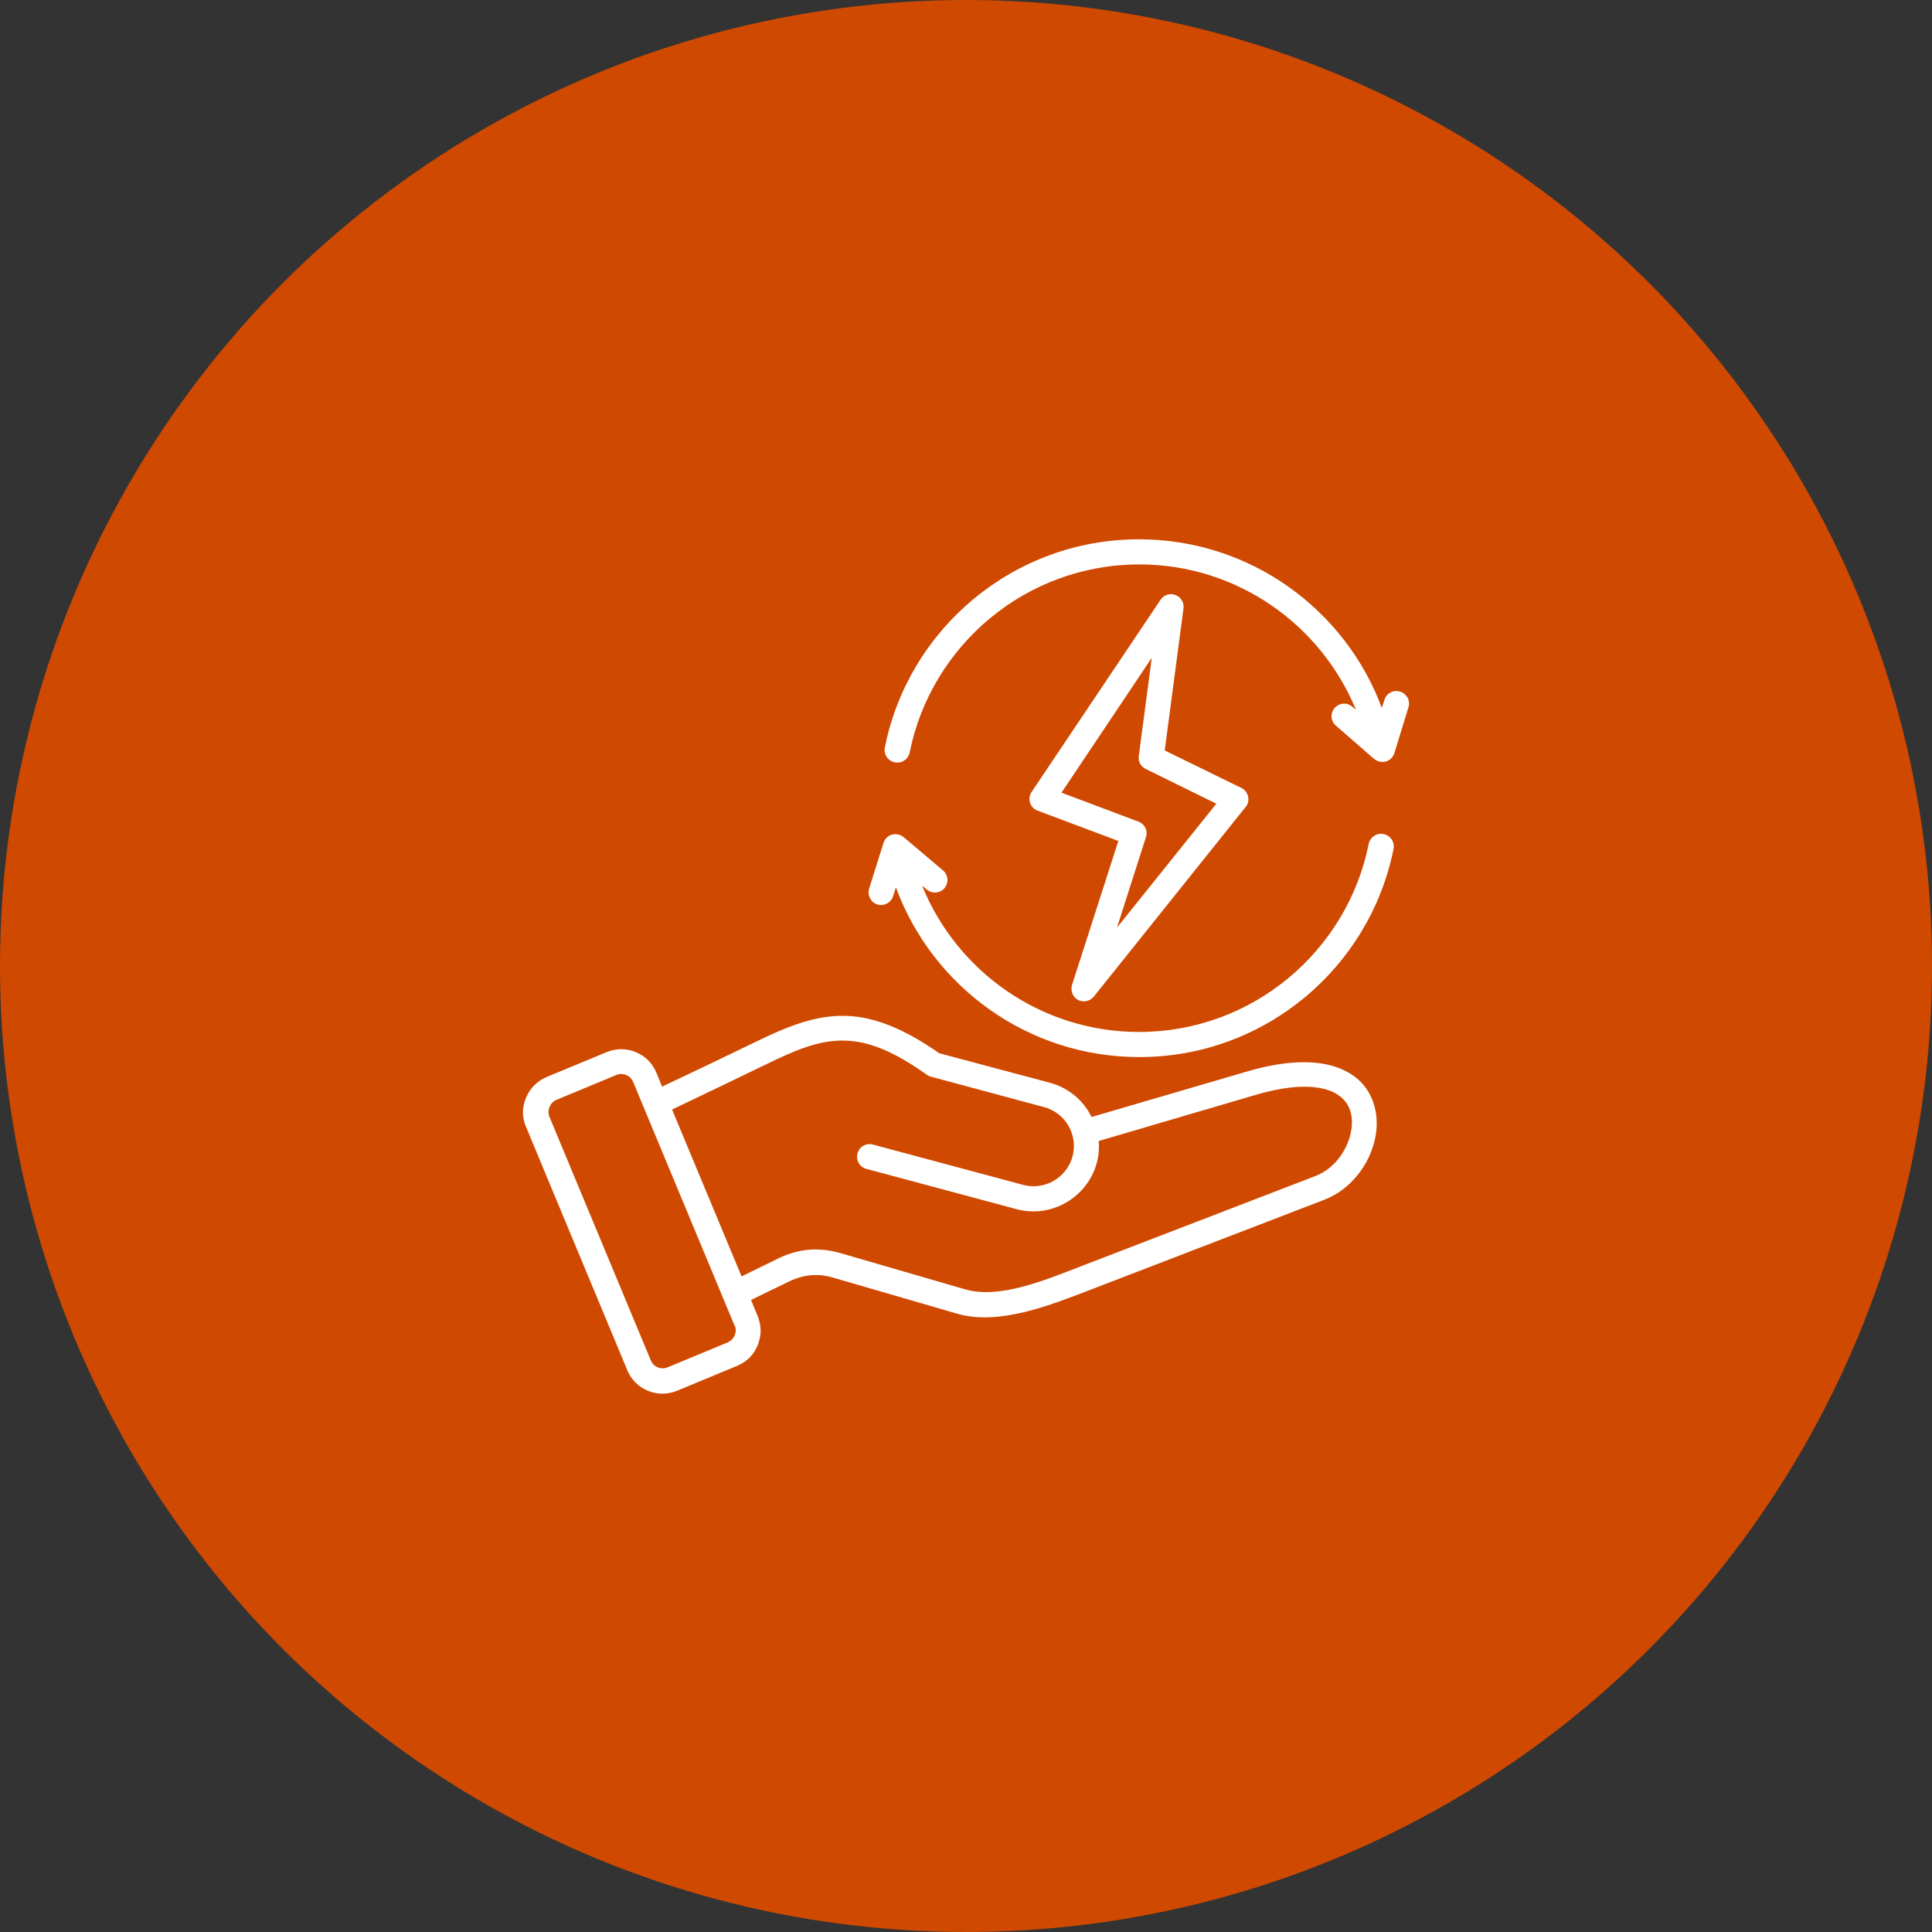
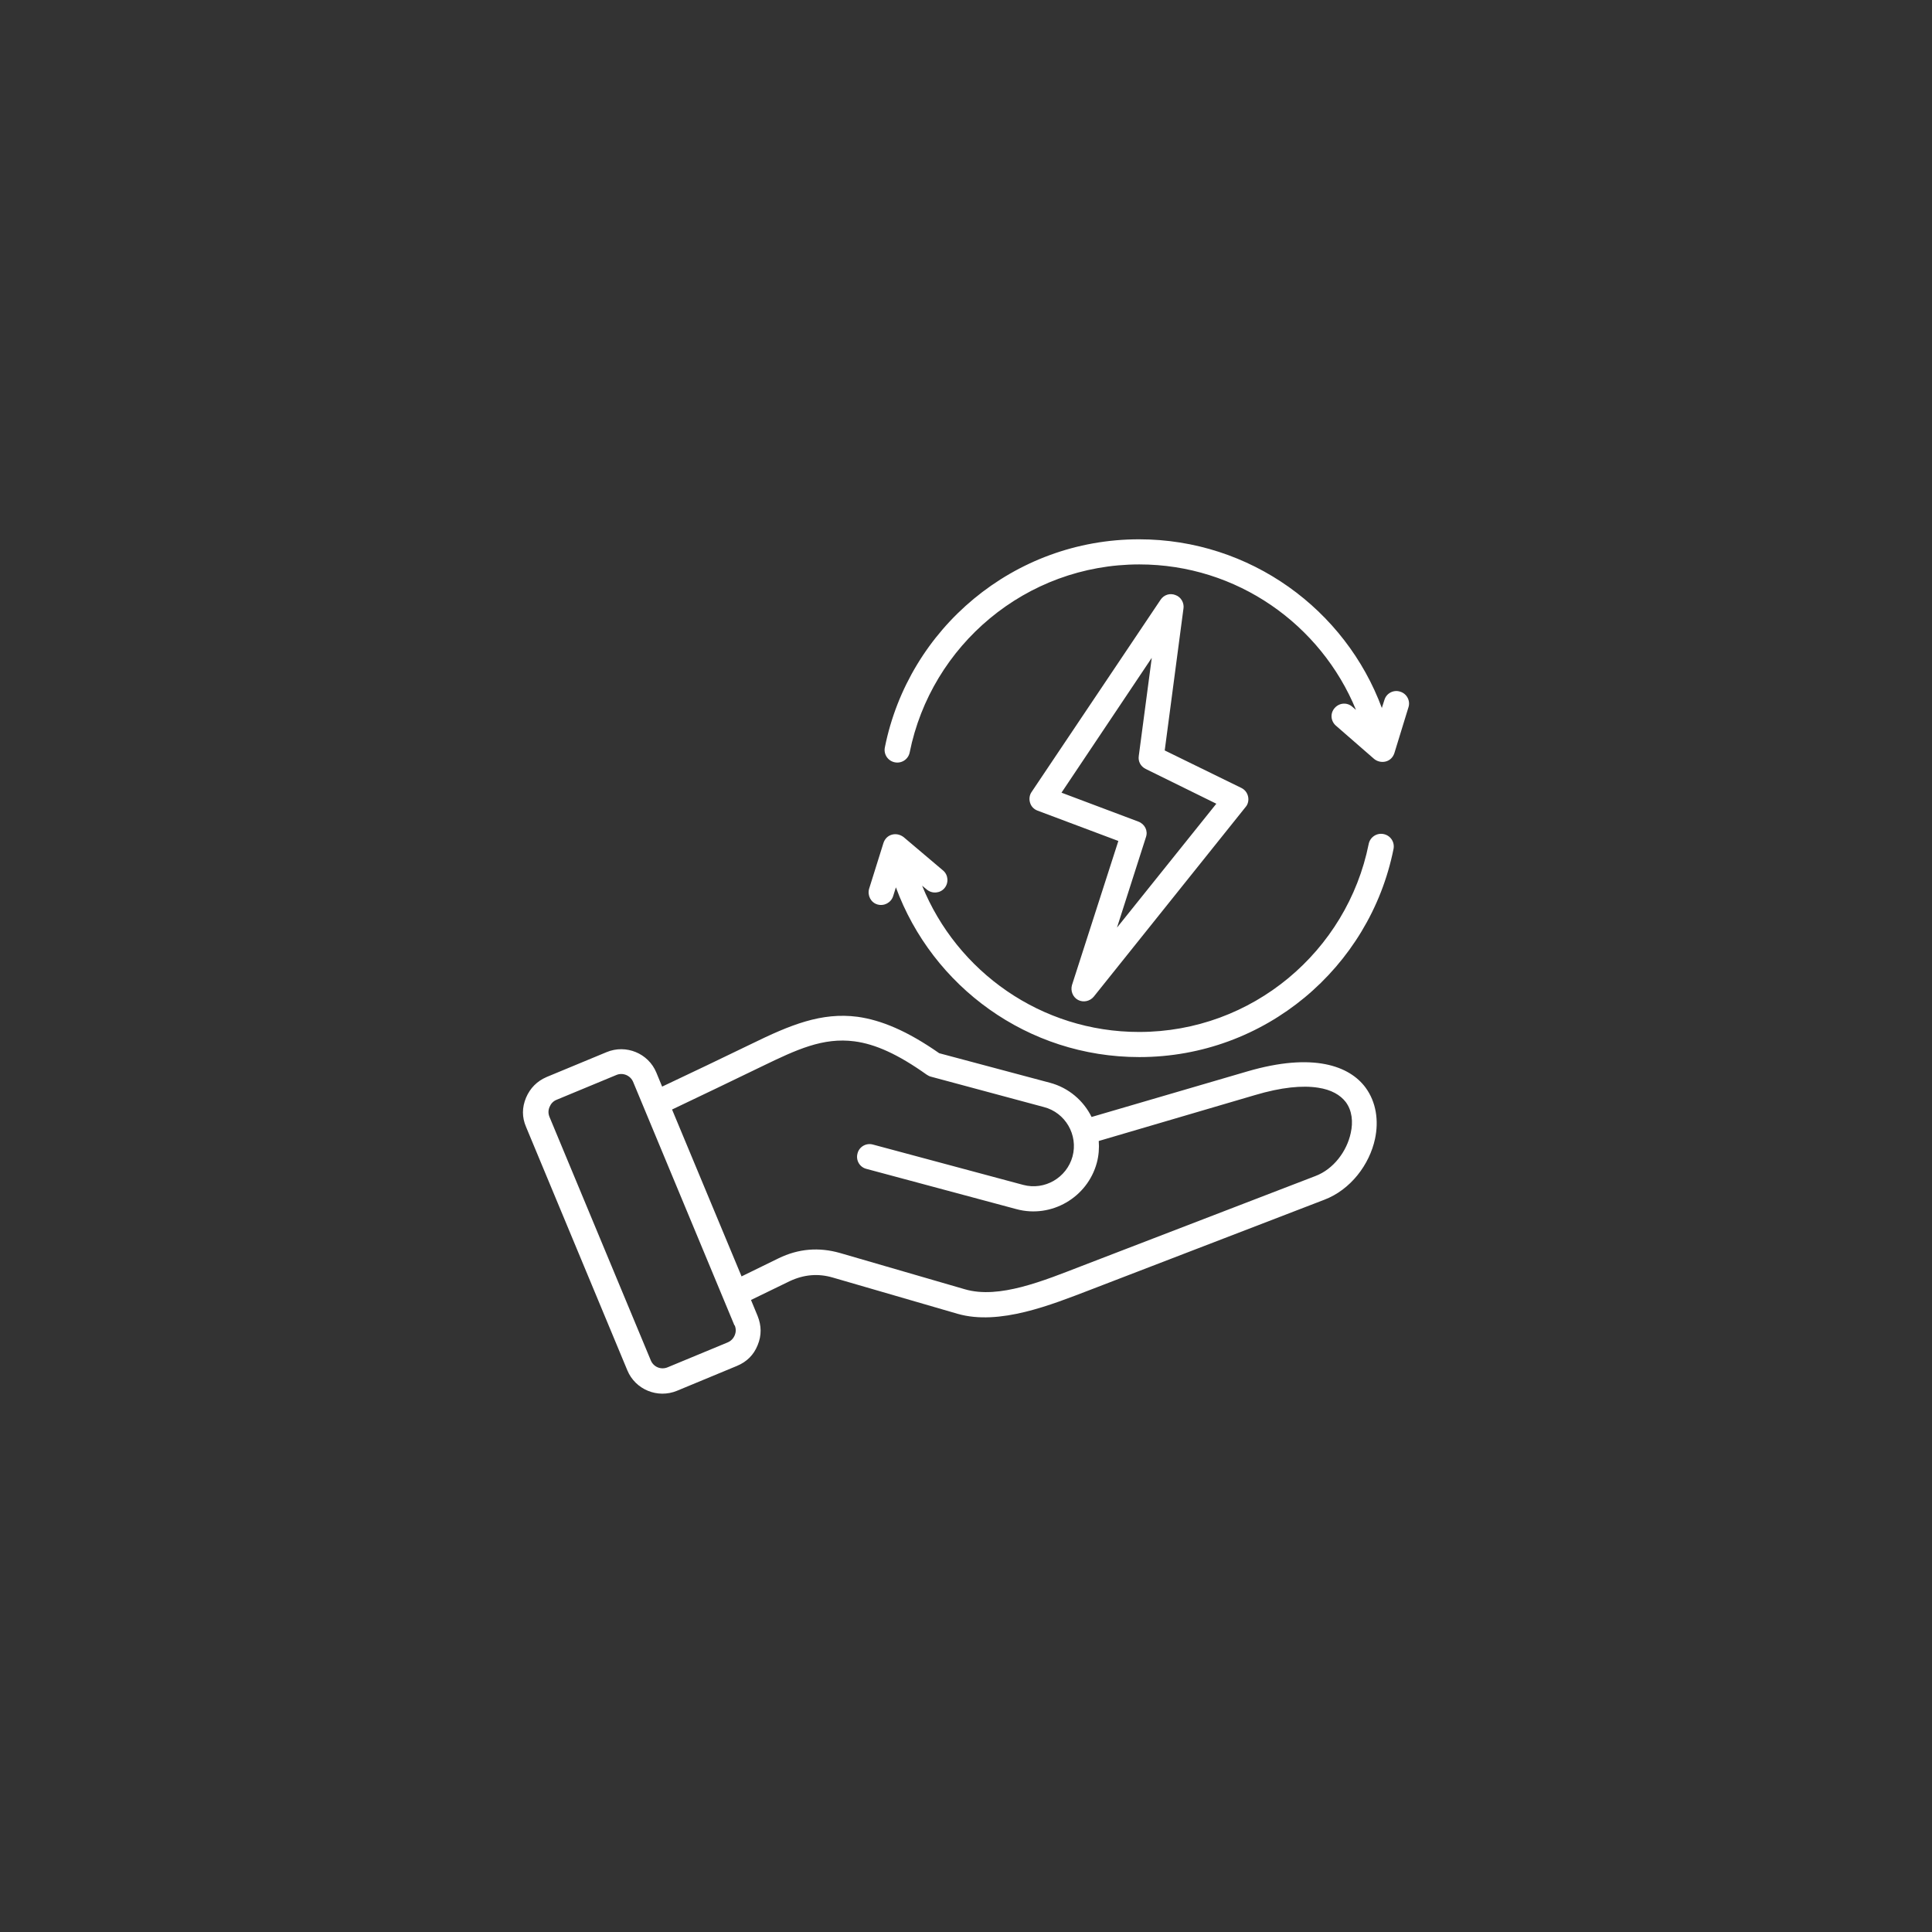
<svg xmlns="http://www.w3.org/2000/svg" id="Layer_1" width="70" height="70" viewBox="0 0 70 70">
  <rect x="0" y="0" width="70" height="70" fill="#333333" stroke="none" />
  <defs>
    <style>.cls-1{fill:#fff;fill-rule:evenodd;}.cls-2{fill:#d04901;}</style>
  </defs>
  <g id="Group_478">
-     <circle id="Ellipse_73" class="cls-2" cx="35" cy="35" r="35" />
-   </g>
+     </g>
  <path class="cls-1" d="M27.21,47.1l.24.58h0c.14.35.15.7,0,1.06h0c-.14.35-.39.6-.75.75h0s-2.17.9-2.17.9c-.7.29-1.51-.04-1.8-.74-1.22-2.94-2.45-5.88-3.67-8.82-.15-.35-.15-.7,0-1.06.15-.35.4-.6.75-.75l2.17-.9c.7-.29,1.51.04,1.8.74h0c.07.17.14.34.21.51,1.08-.51,2.15-1.02,3.22-1.54,1.43-.7,2.55-1.16,3.86-.99.86.12,1.8.51,2.96,1.32l4.01,1.07c.68.18,1.22.65,1.51,1.24l5.64-1.65c2.39-.7,3.71-.2,4.29.59.38.52.48,1.19.34,1.85-.2.94-.89,1.85-1.84,2.21l-8.47,3.26c-1.41.54-3.3,1.31-4.82.87l-4.51-1.31h0c-.54-.16-1.06-.11-1.57.13l-1.4.68ZM26.61,48.02c-.13-.32-3.54-8.5-3.67-8.82-.1-.24-.38-.35-.61-.25l-2.17.9c-.12.05-.2.14-.25.26-.05.12-.05.24,0,.36h0c1.22,2.94,2.45,5.88,3.67,8.82h0c.1.24.37.35.61.25l2.17-.9h0c.12-.05.21-.14.26-.26.05-.12.05-.24,0-.36h0ZM26.86,46.25l1.35-.66c.72-.35,1.46-.41,2.23-.19l4.51,1.31c.64.19,1.36.1,2.06-.08.77-.2,1.53-.51,2.18-.76l8.47-3.26c.66-.25,1.14-.9,1.28-1.56.09-.4.05-.81-.18-1.12-.2-.26-.53-.45-1-.52-.57-.09-1.33-.02-2.3.27l-5.65,1.66c.02.26,0,.53-.07.79-.34,1.26-1.65,2.02-2.91,1.68l-5.44-1.46c-.24-.06-.39-.31-.32-.56.06-.24.31-.39.56-.32l5.44,1.46h0c.78.21,1.58-.26,1.79-1.03.21-.78-.26-1.59-1.04-1.79l-4.09-1.1c-.05-.01-.1-.04-.15-.07-1.04-.74-1.86-1.11-2.62-1.21-1.14-.15-2.1.3-3.34.9-1.09.53-2.18,1.05-3.27,1.57.84,2.02,1.68,4.04,2.52,6.05h0ZM33.41,32.09c1.26,3.11,4.31,5.3,7.86,5.3,4.11,0,7.54-2.93,8.32-6.81.05-.25.29-.41.54-.36.25.05.41.29.36.54-.86,4.3-4.66,7.54-9.21,7.54-4.05,0-7.5-2.56-8.82-6.15l-.1.32c-.08.24-.33.37-.57.3s-.37-.33-.3-.57l.52-1.66c.05-.15.16-.26.31-.3.15-.04.3,0,.42.09l1.43,1.21c.19.16.21.45.05.64-.16.19-.45.21-.64.05l-.17-.14ZM50.07,25.64l.09-.28c.07-.24.33-.38.57-.3.24.07.38.33.3.57l-.51,1.66c-.05.15-.16.26-.31.3-.15.04-.31,0-.42-.09l-1.39-1.21c-.19-.17-.21-.45-.04-.64s.45-.21.64-.04l.13.11c-1.27-3.09-4.31-5.27-7.85-5.27-4.11,0-7.54,2.93-8.32,6.81-.05.25-.29.41-.54.36-.25-.05-.41-.29-.36-.54.86-4.3,4.66-7.54,9.21-7.54,4.03,0,7.48,2.55,8.8,6.12h0ZM42.88,22.04l-.68,5.15,2.78,1.36c.12.06.21.17.24.31.03.13,0,.28-.09.38l-5.5,6.87c-.14.17-.38.22-.57.12-.19-.1-.28-.33-.22-.54l1.68-5.22-2.93-1.1c-.13-.05-.23-.15-.27-.29-.04-.13-.02-.28.06-.39l4.67-6.96c.12-.18.34-.25.54-.17.2.07.32.28.29.49h0ZM41.72,23.85l-3.26,4.87,2.79,1.05c.23.09.35.33.27.56l-1.05,3.28,3.6-4.49-2.56-1.26c-.18-.09-.28-.27-.25-.47l.47-3.55Z" />
</svg>